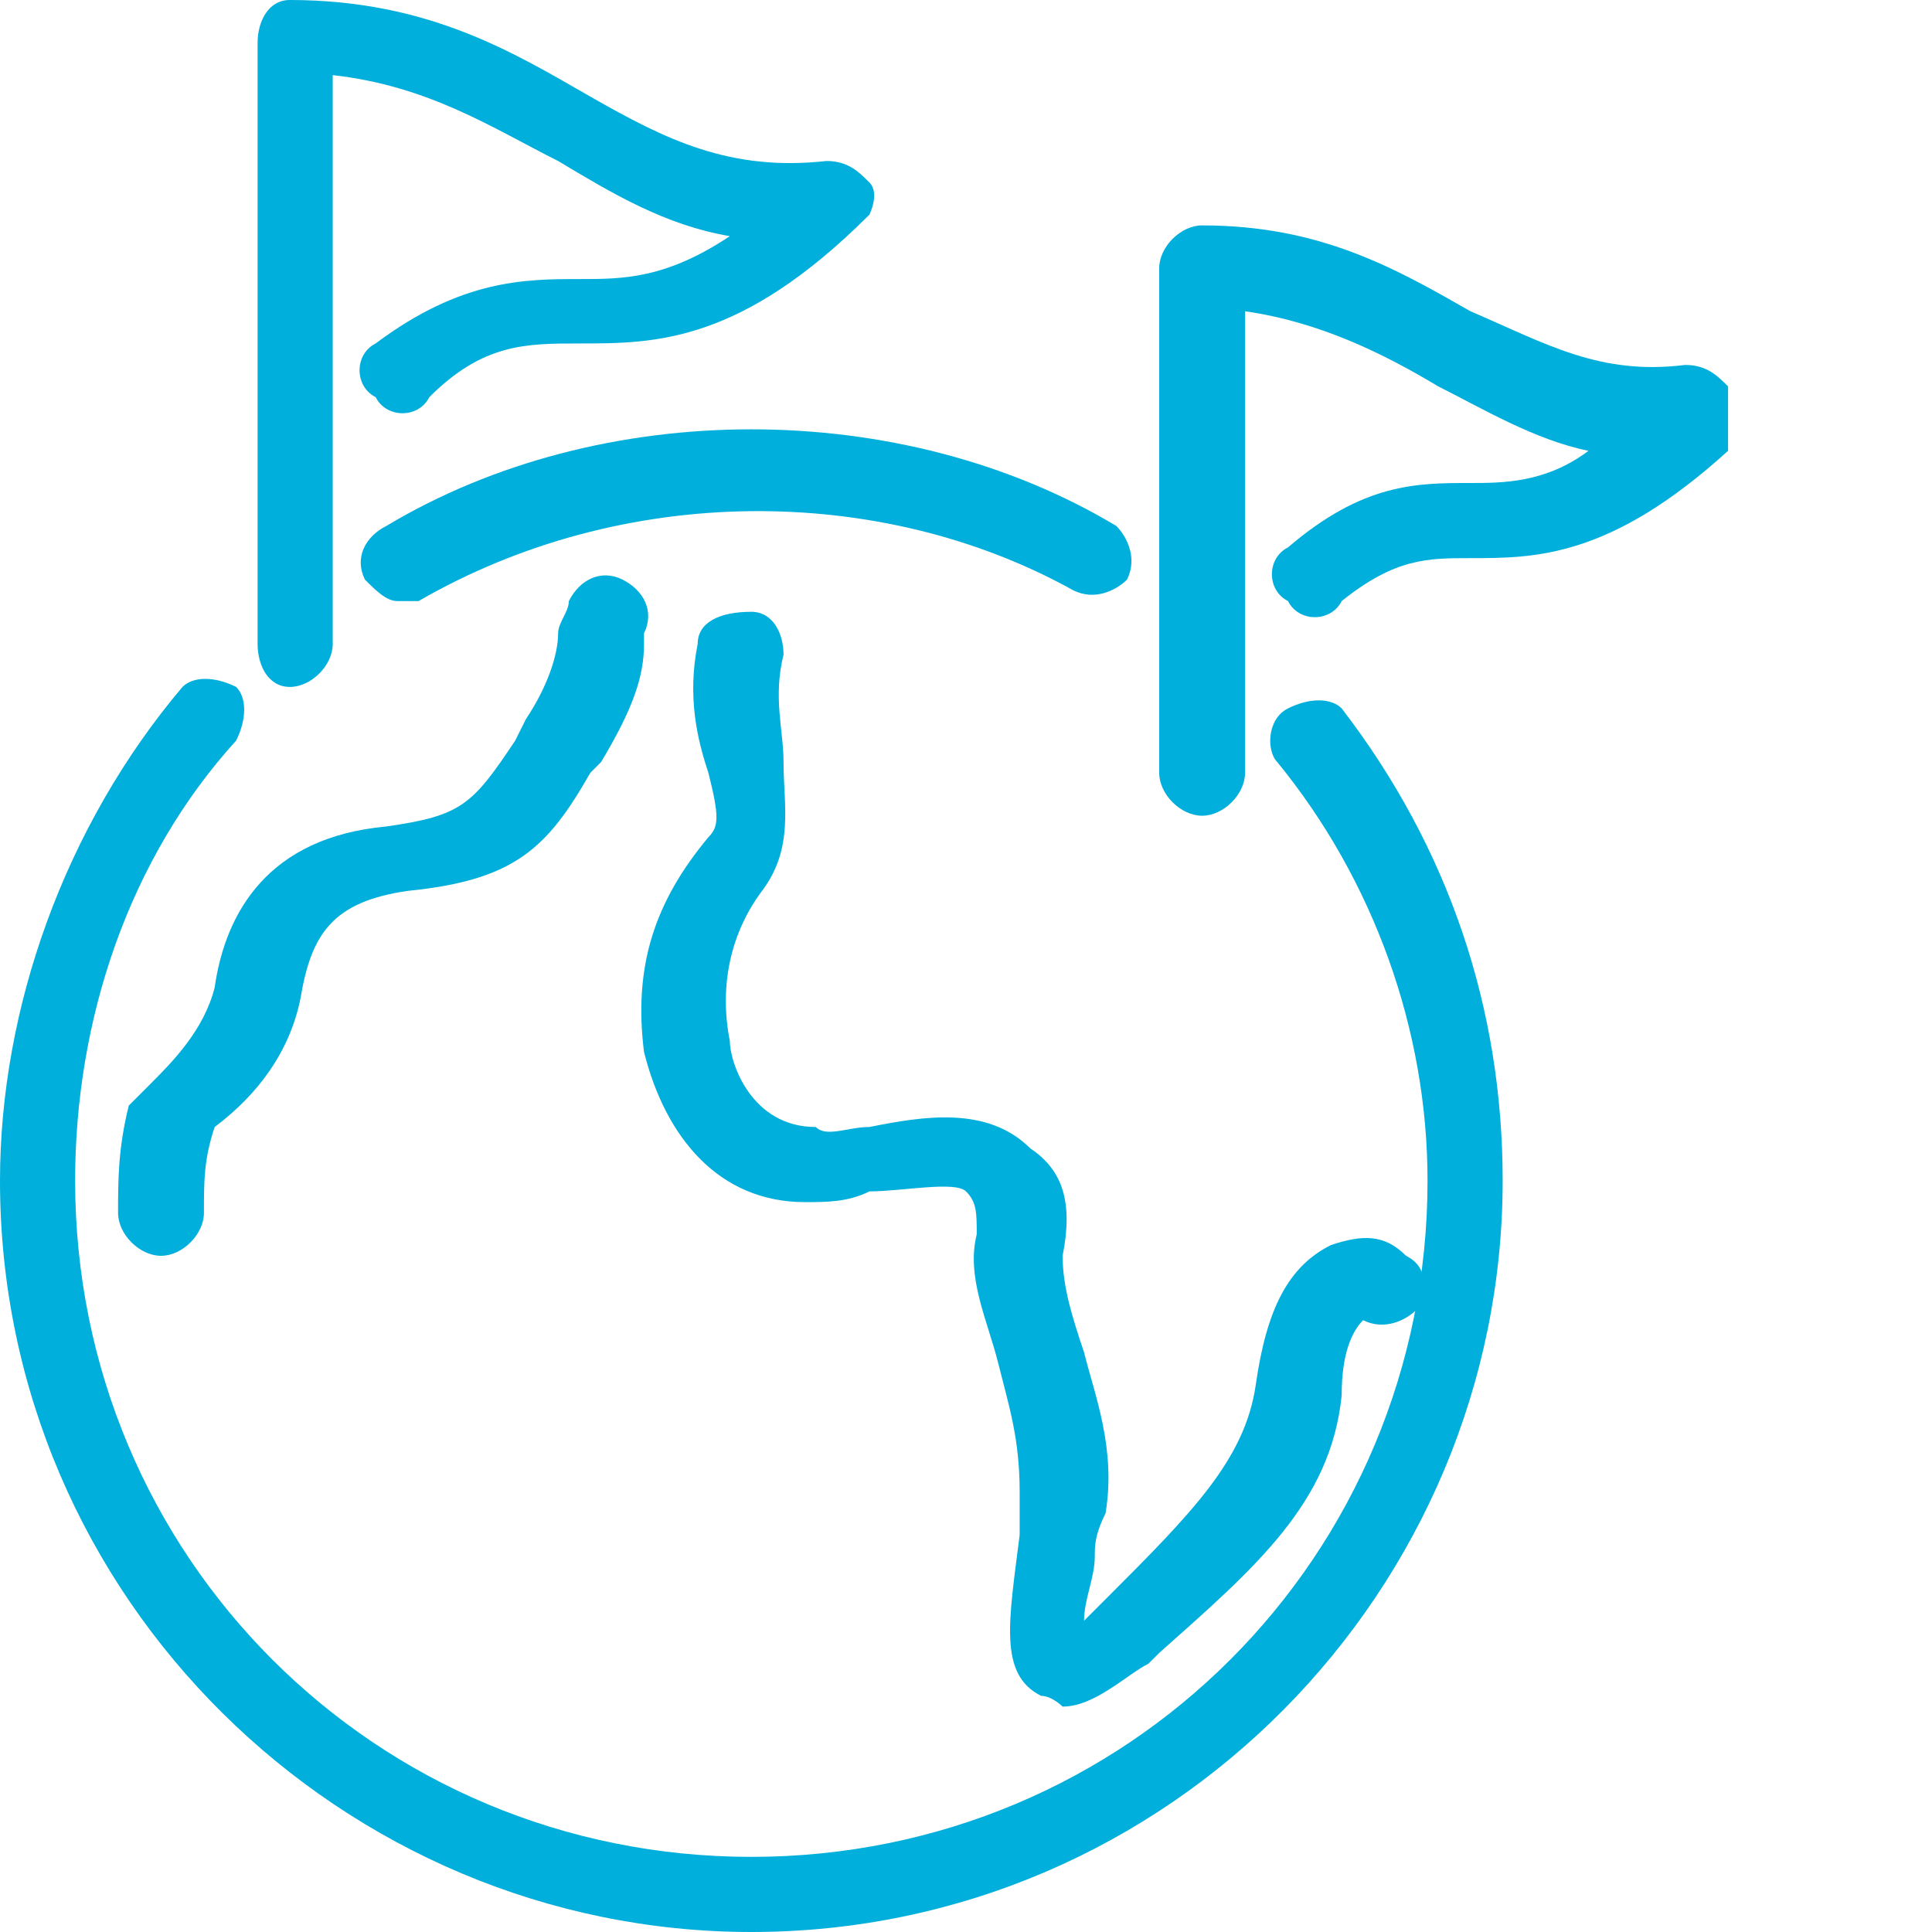
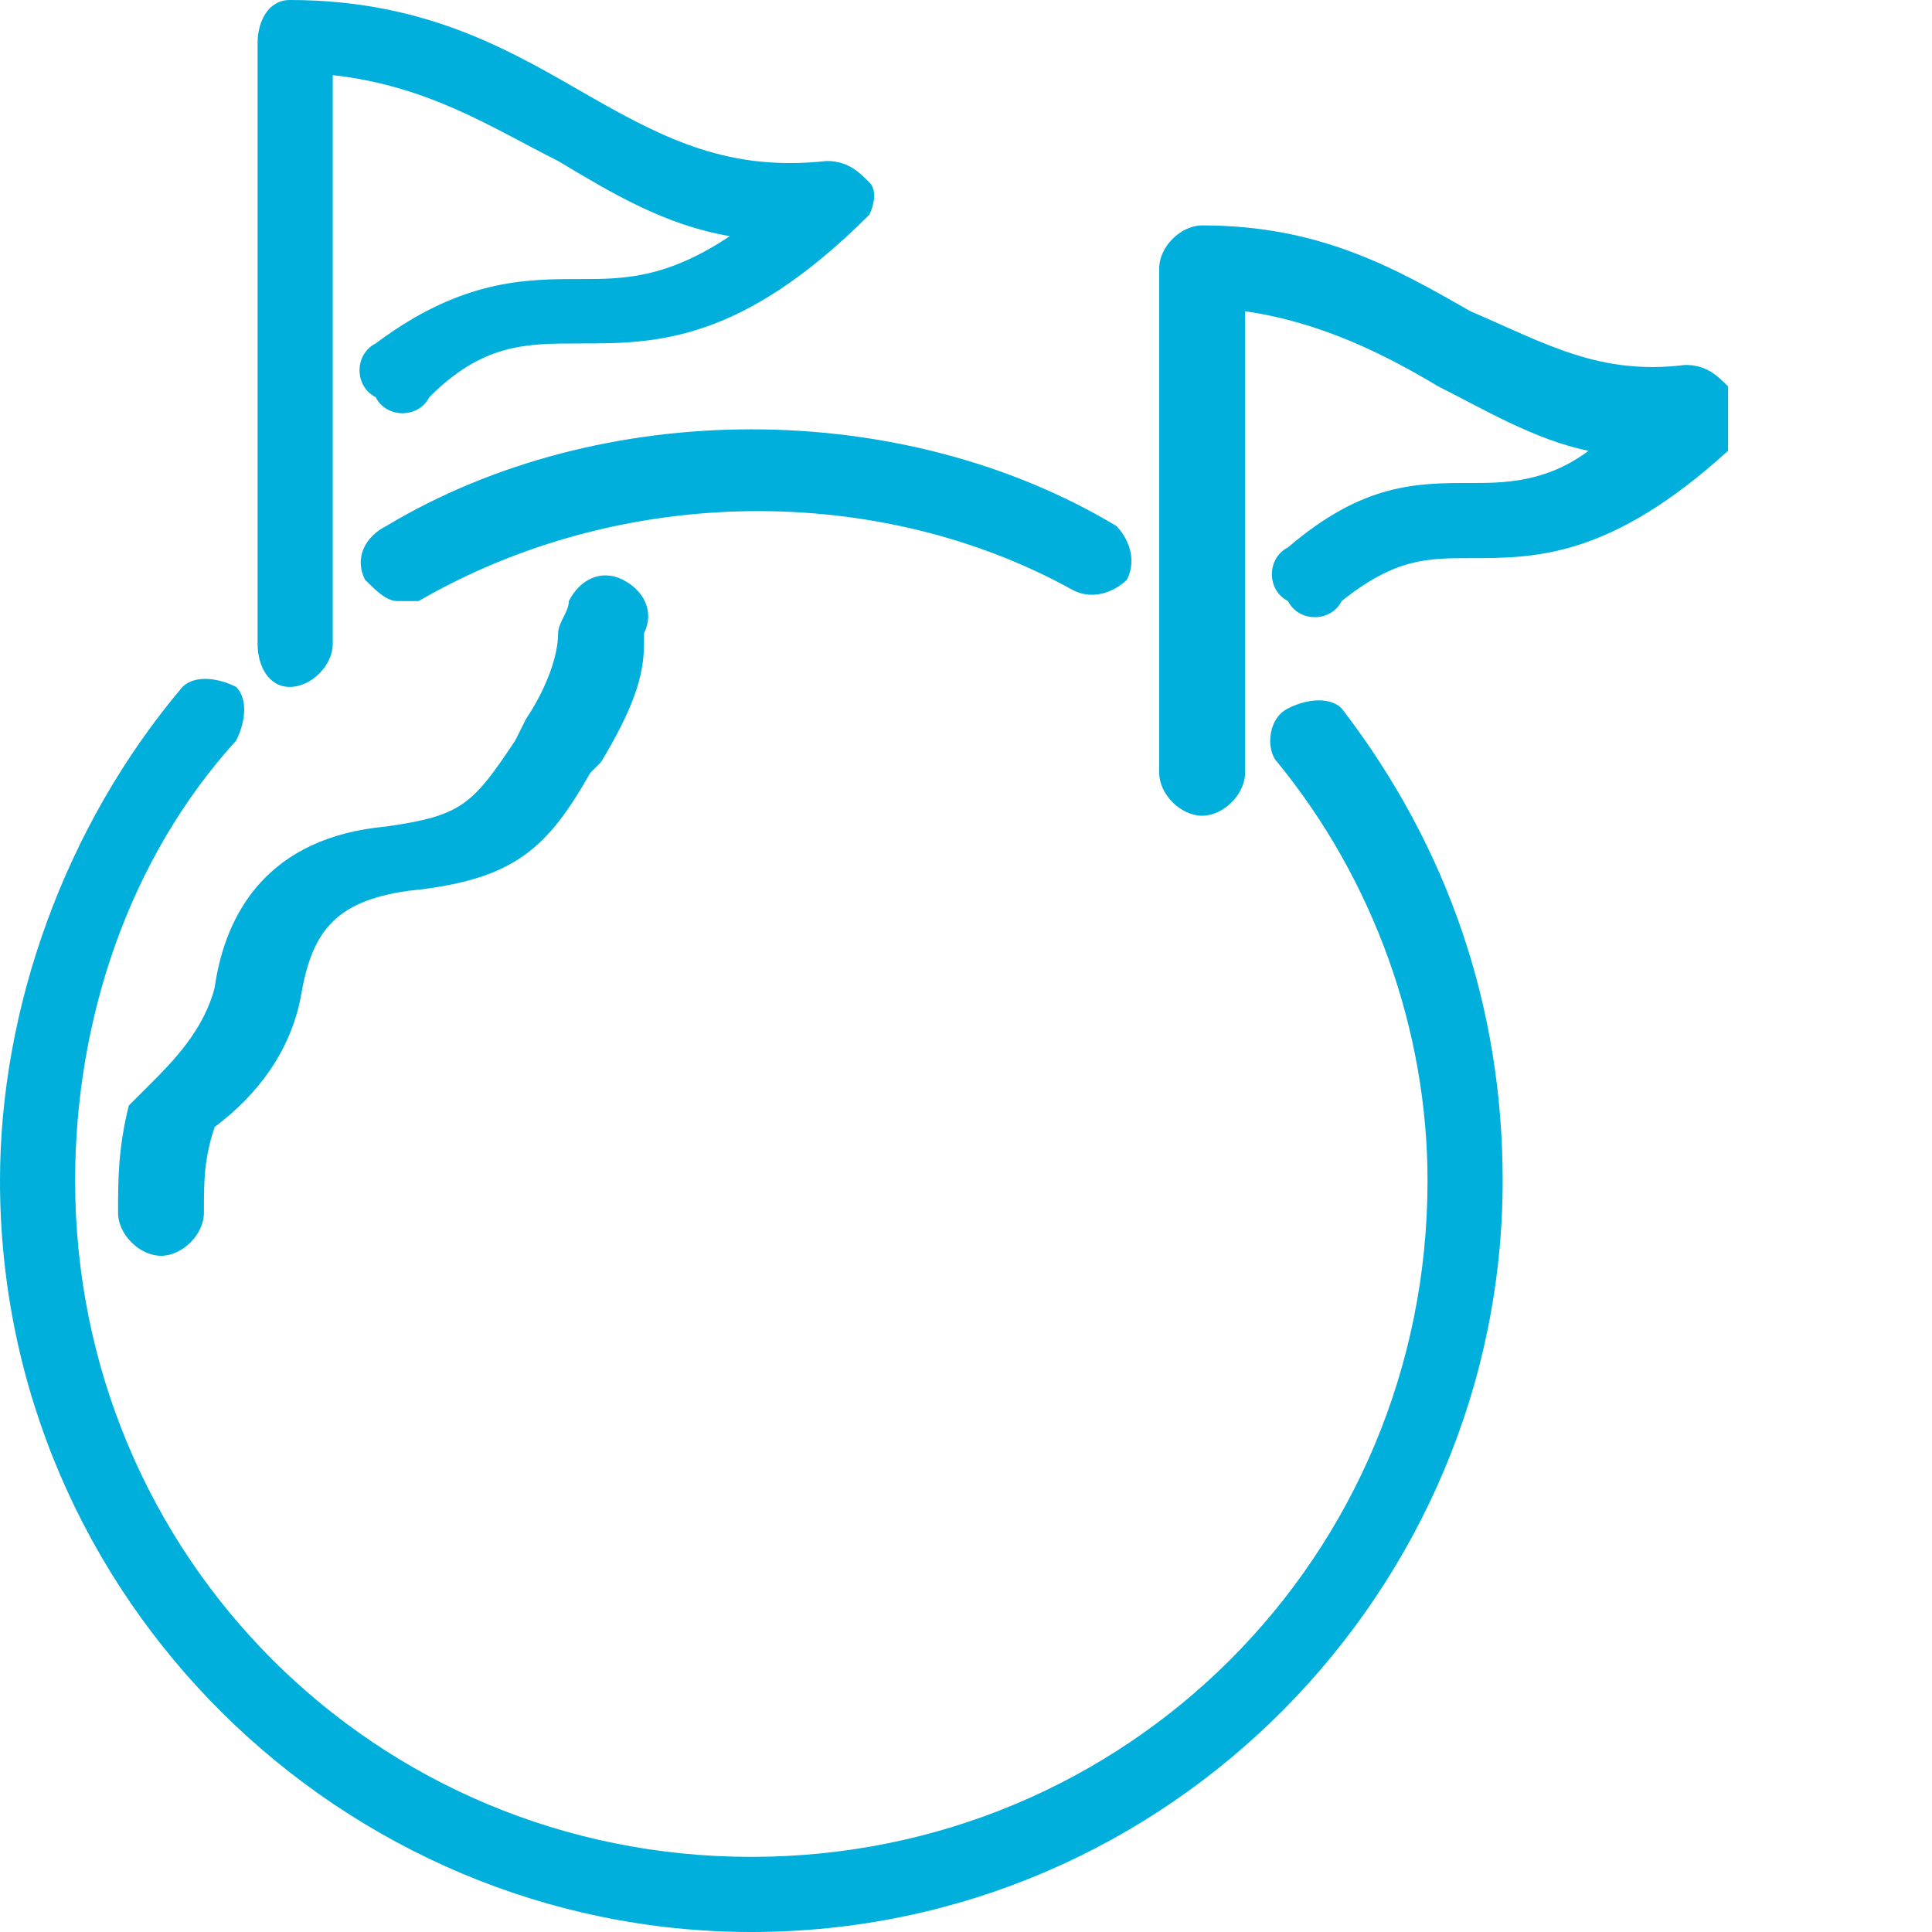
<svg xmlns="http://www.w3.org/2000/svg" version="1.1" id="Layer_1" x="0px" y="0px" viewBox="0 0 18 18" style="enable-background:new 0 0 18 18;" xml:space="preserve">
  <style type="text/css">
	.st0{fill:#00AFDB;}
</style>
  <g>
    <path class="st0" d="M2.7,6.4c0.2,0,0.4-0.2,0.4-0.4V0.7C4,0.8,4.6,1.2,5.2,1.5c0.5,0.3,1,0.6,1.6,0.7c-0.6,0.4-1,0.4-1.4,0.4   c-0.5,0-1.1,0-1.9,0.6c-0.2,0.1-0.2,0.4,0,0.5c0.1,0.2,0.4,0.2,0.5,0c0.5-0.5,0.9-0.5,1.4-0.5c0.7,0,1.5,0,2.7-1.2   C8.1,2,8.2,1.8,8.1,1.7C8,1.6,7.9,1.5,7.7,1.5C6.8,1.6,6.2,1.3,5.5,0.9C4.8,0.5,4,0,2.7,0C2.5,0,2.4,0.2,2.4,0.4V6   C2.4,6.2,2.5,6.4,2.7,6.4z" />
    <path class="st0" d="M3.6,4.9C3.4,5,3.3,5.2,3.4,5.4c0.1,0.1,0.2,0.2,0.3,0.2c0.1,0,0.1,0,0.2,0c1.9-1.1,4.3-1.1,6.1-0.1   c0.2,0.1,0.4,0,0.5-0.1c0.1-0.2,0-0.4-0.1-0.5C9.4,4.3,8.2,4,7,4C5.8,4,4.6,4.3,3.6,4.9z" />
    <path class="st0" d="M12,6.6c-0.2,0.1-0.2,0.4-0.1,0.5c0.9,1.1,1.4,2.5,1.4,3.9c0,3.5-2.8,6.3-6.3,6.3c-3.5,0-6.3-2.8-6.3-6.3   c0-1.5,0.5-3,1.5-4.1c0.1-0.2,0.1-0.4,0-0.5c-0.2-0.1-0.4-0.1-0.5,0C0.6,7.7,0,9.4,0,11c0,3.9,3.2,7,7,7c3.9,0,7-3.2,7-7   c0-1.6-0.5-3.1-1.5-4.4C12.4,6.5,12.2,6.5,12,6.6z" />
    <path class="st0" d="M5.8,5.4c-0.2-0.1-0.4,0-0.5,0.2c0,0.1-0.1,0.2-0.1,0.3c0,0.2-0.1,0.5-0.3,0.8L4.8,6.9   C4.4,7.5,4.3,7.6,3.6,7.7C2.5,7.8,2.1,8.5,2,9.2c-0.1,0.4-0.4,0.7-0.6,0.9c-0.1,0.1-0.1,0.1-0.2,0.2c-0.1,0.4-0.1,0.7-0.1,1   c0,0.2,0.2,0.4,0.4,0.4c0.2,0,0.4-0.2,0.4-0.4c0-0.3,0-0.5,0.1-0.8c0.4-0.3,0.7-0.7,0.8-1.2c0.1-0.6,0.3-0.9,1-1   c1-0.1,1.3-0.4,1.7-1.1l0.1-0.1c0.3-0.5,0.4-0.8,0.4-1.1C6,6,6,5.9,6,5.9C6.1,5.7,6,5.5,5.8,5.4z" />
-     <path class="st0" d="M9.5,14.3c-0.1,0.8-0.2,1.3,0.2,1.5c0.1,0,0.2,0.1,0.2,0.1c0.3,0,0.6-0.3,0.8-0.4l0.1-0.1   c0.9-0.8,1.6-1.4,1.7-2.4c0-0.4,0.1-0.6,0.2-0.7c0.2,0.1,0.4,0,0.5-0.1c0.1-0.2,0.1-0.4-0.1-0.5c-0.2-0.2-0.4-0.2-0.7-0.1   c-0.4,0.2-0.6,0.6-0.7,1.3c-0.1,0.7-0.6,1.2-1.4,2l-0.1,0.1c0,0,0,0-0.1,0.1c0-0.2,0.1-0.4,0.1-0.6c0-0.1,0-0.2,0.1-0.4   c0.1-0.6-0.1-1.1-0.2-1.5c-0.1-0.3-0.2-0.6-0.2-0.9c0.1-0.5,0-0.8-0.3-1c-0.4-0.4-1-0.3-1.5-0.2c-0.2,0-0.4,0.1-0.5,0   c-0.6,0-0.8-0.6-0.8-0.8c-0.1-0.5,0-1,0.3-1.4c0.3-0.4,0.2-0.8,0.2-1.2c0-0.3-0.1-0.6,0-1c0-0.2-0.1-0.4-0.3-0.4   C6.7,5.7,6.5,5.8,6.5,6c-0.1,0.5,0,0.9,0.1,1.2c0.1,0.4,0.1,0.5,0,0.6C6.1,8.4,5.9,9,6,9.8c0.2,0.8,0.7,1.4,1.5,1.4   c0.2,0,0.4,0,0.6-0.1c0.3,0,0.8-0.1,0.9,0c0.1,0.1,0.1,0.2,0.1,0.4c-0.1,0.4,0.1,0.8,0.2,1.2c0.1,0.4,0.2,0.7,0.2,1.2   C9.5,14.1,9.5,14.2,9.5,14.3z" />
    <path class="st0" d="M16.1,3.6c-0.1-0.1-0.2-0.2-0.4-0.2c-0.8,0.1-1.3-0.2-2-0.5c-0.7-0.4-1.4-0.8-2.5-0.8c-0.2,0-0.4,0.2-0.4,0.4   v4.7c0,0.2,0.2,0.4,0.4,0.4c0.2,0,0.4-0.2,0.4-0.4V2.9c0.7,0.1,1.3,0.4,1.8,0.7c0.4,0.2,0.9,0.5,1.4,0.6c-0.4,0.3-0.8,0.3-1.1,0.3   c-0.5,0-1,0-1.7,0.6c-0.2,0.1-0.2,0.4,0,0.5c0.1,0.2,0.4,0.2,0.5,0c0.5-0.4,0.8-0.4,1.2-0.4c0.6,0,1.3,0,2.4-1   C16.1,3.9,16.1,3.8,16.1,3.6z" />
  </g>
</svg>